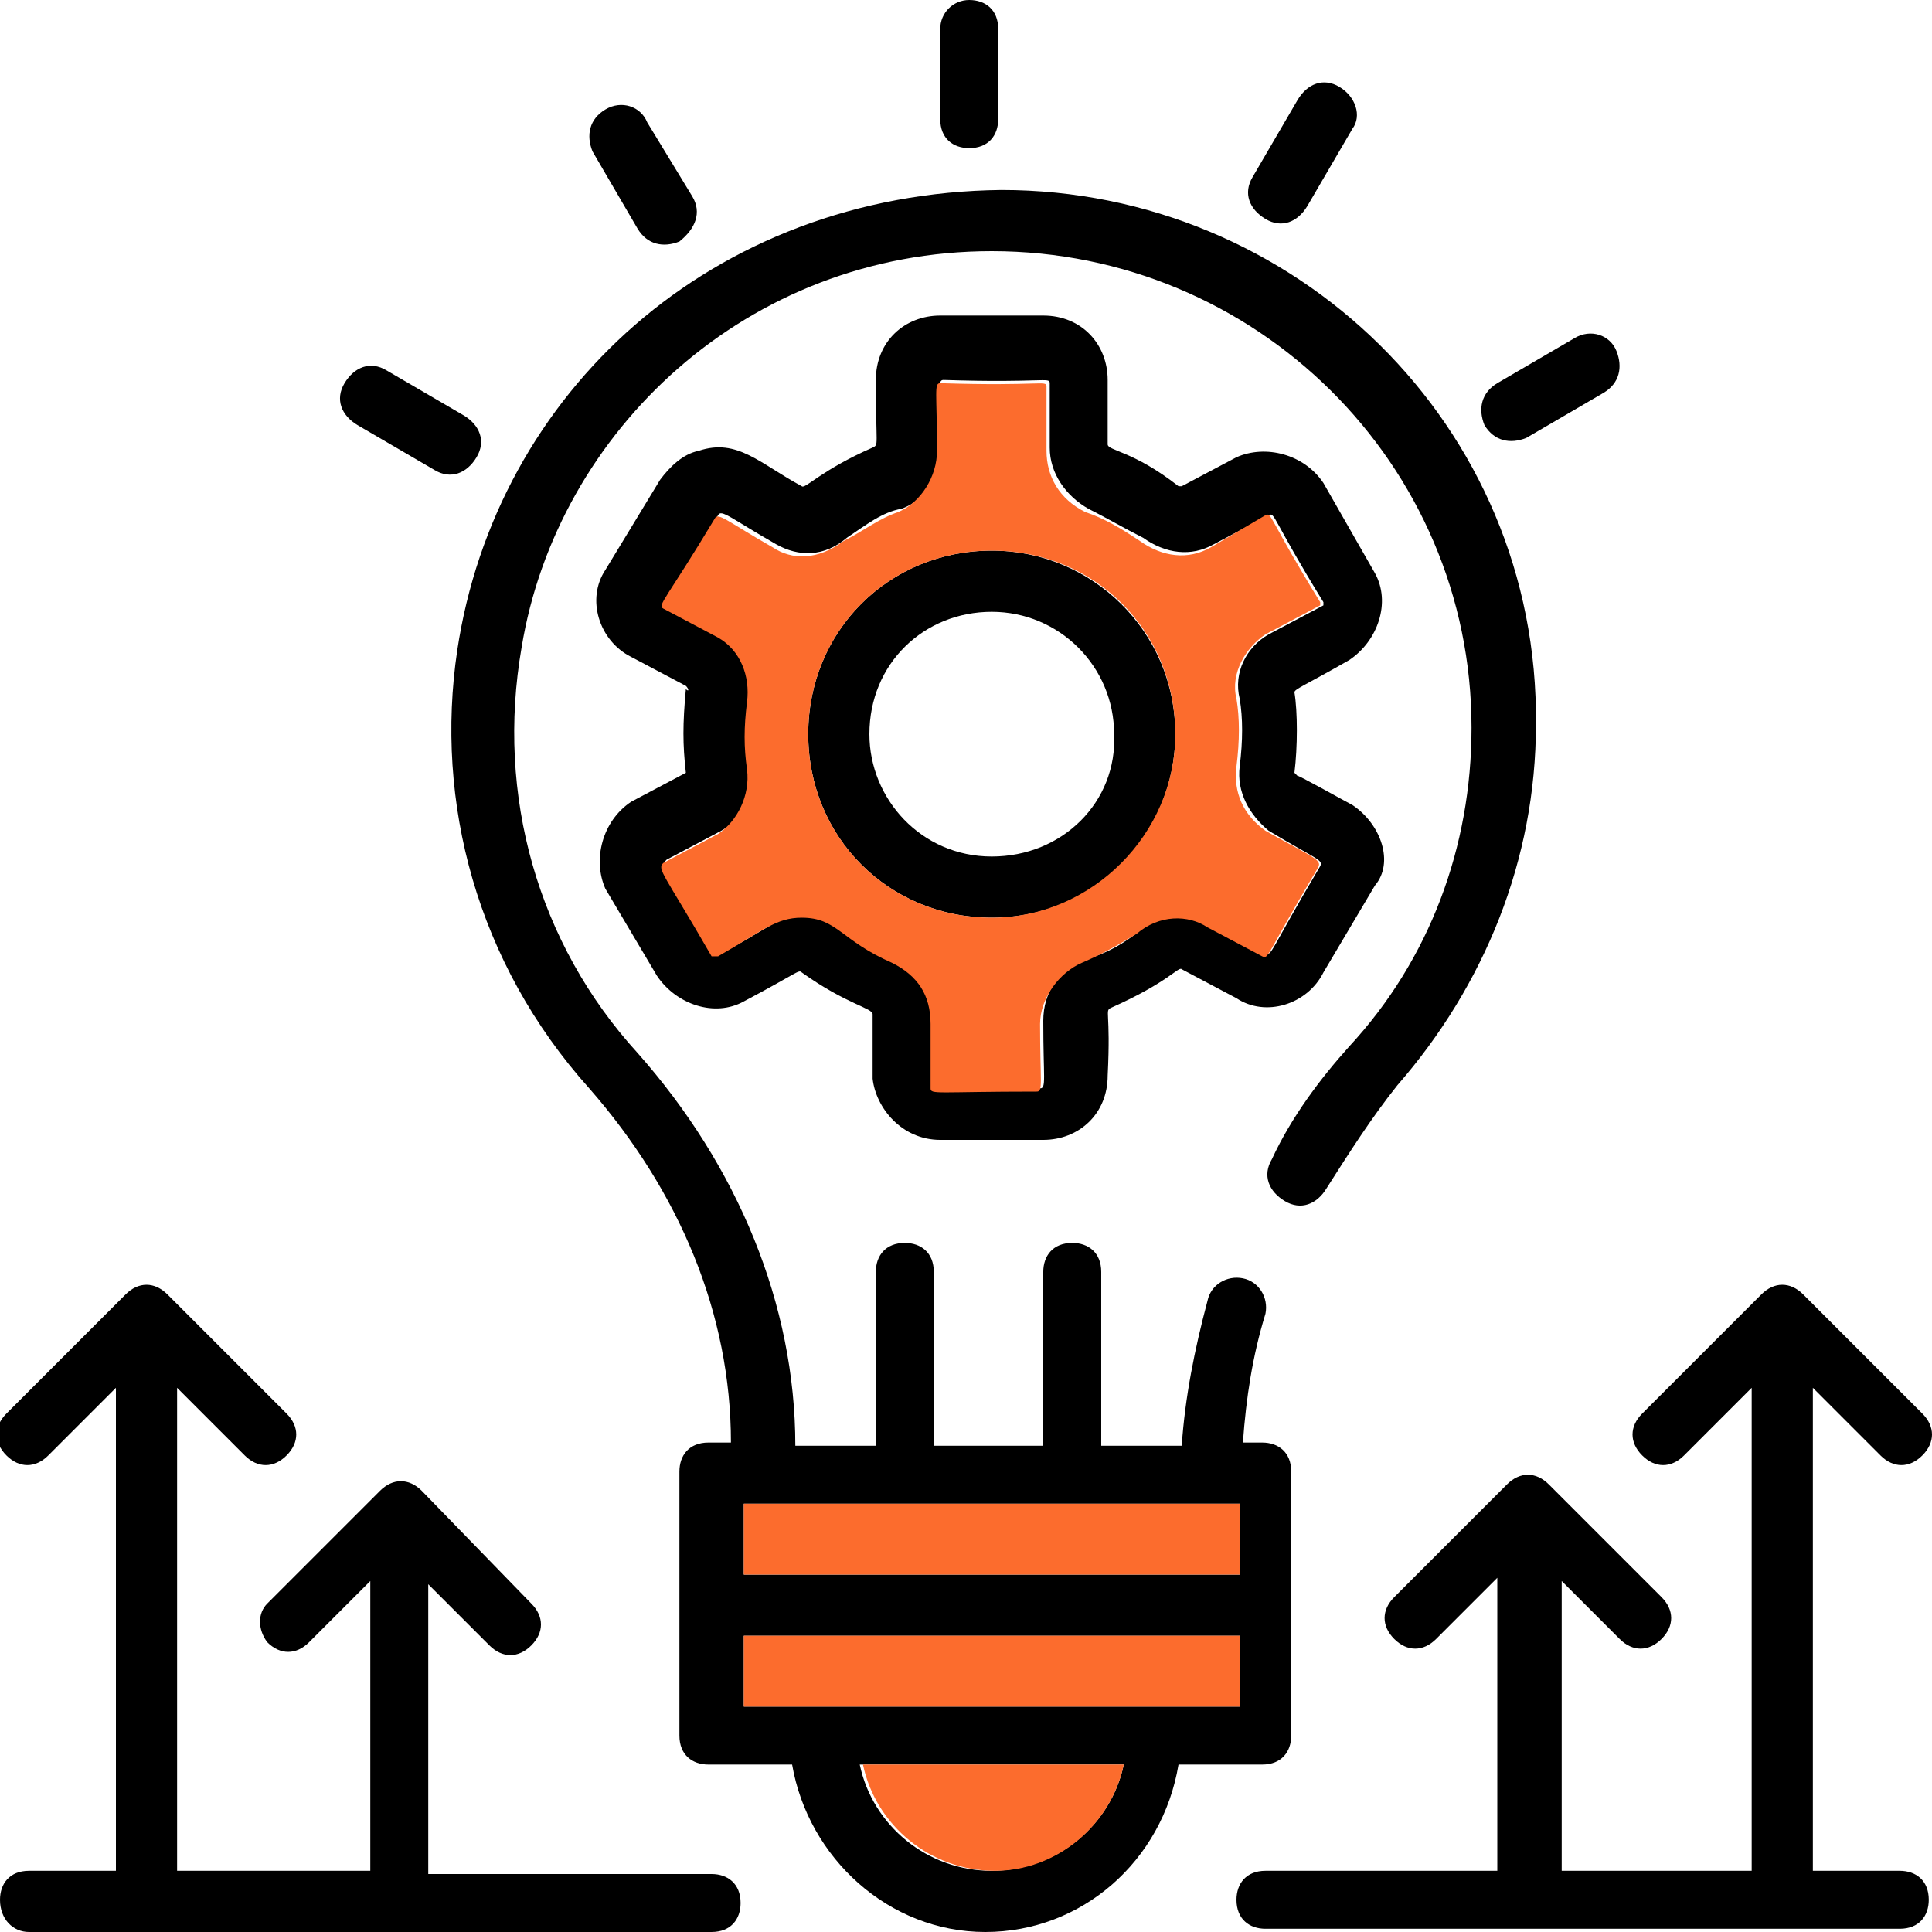
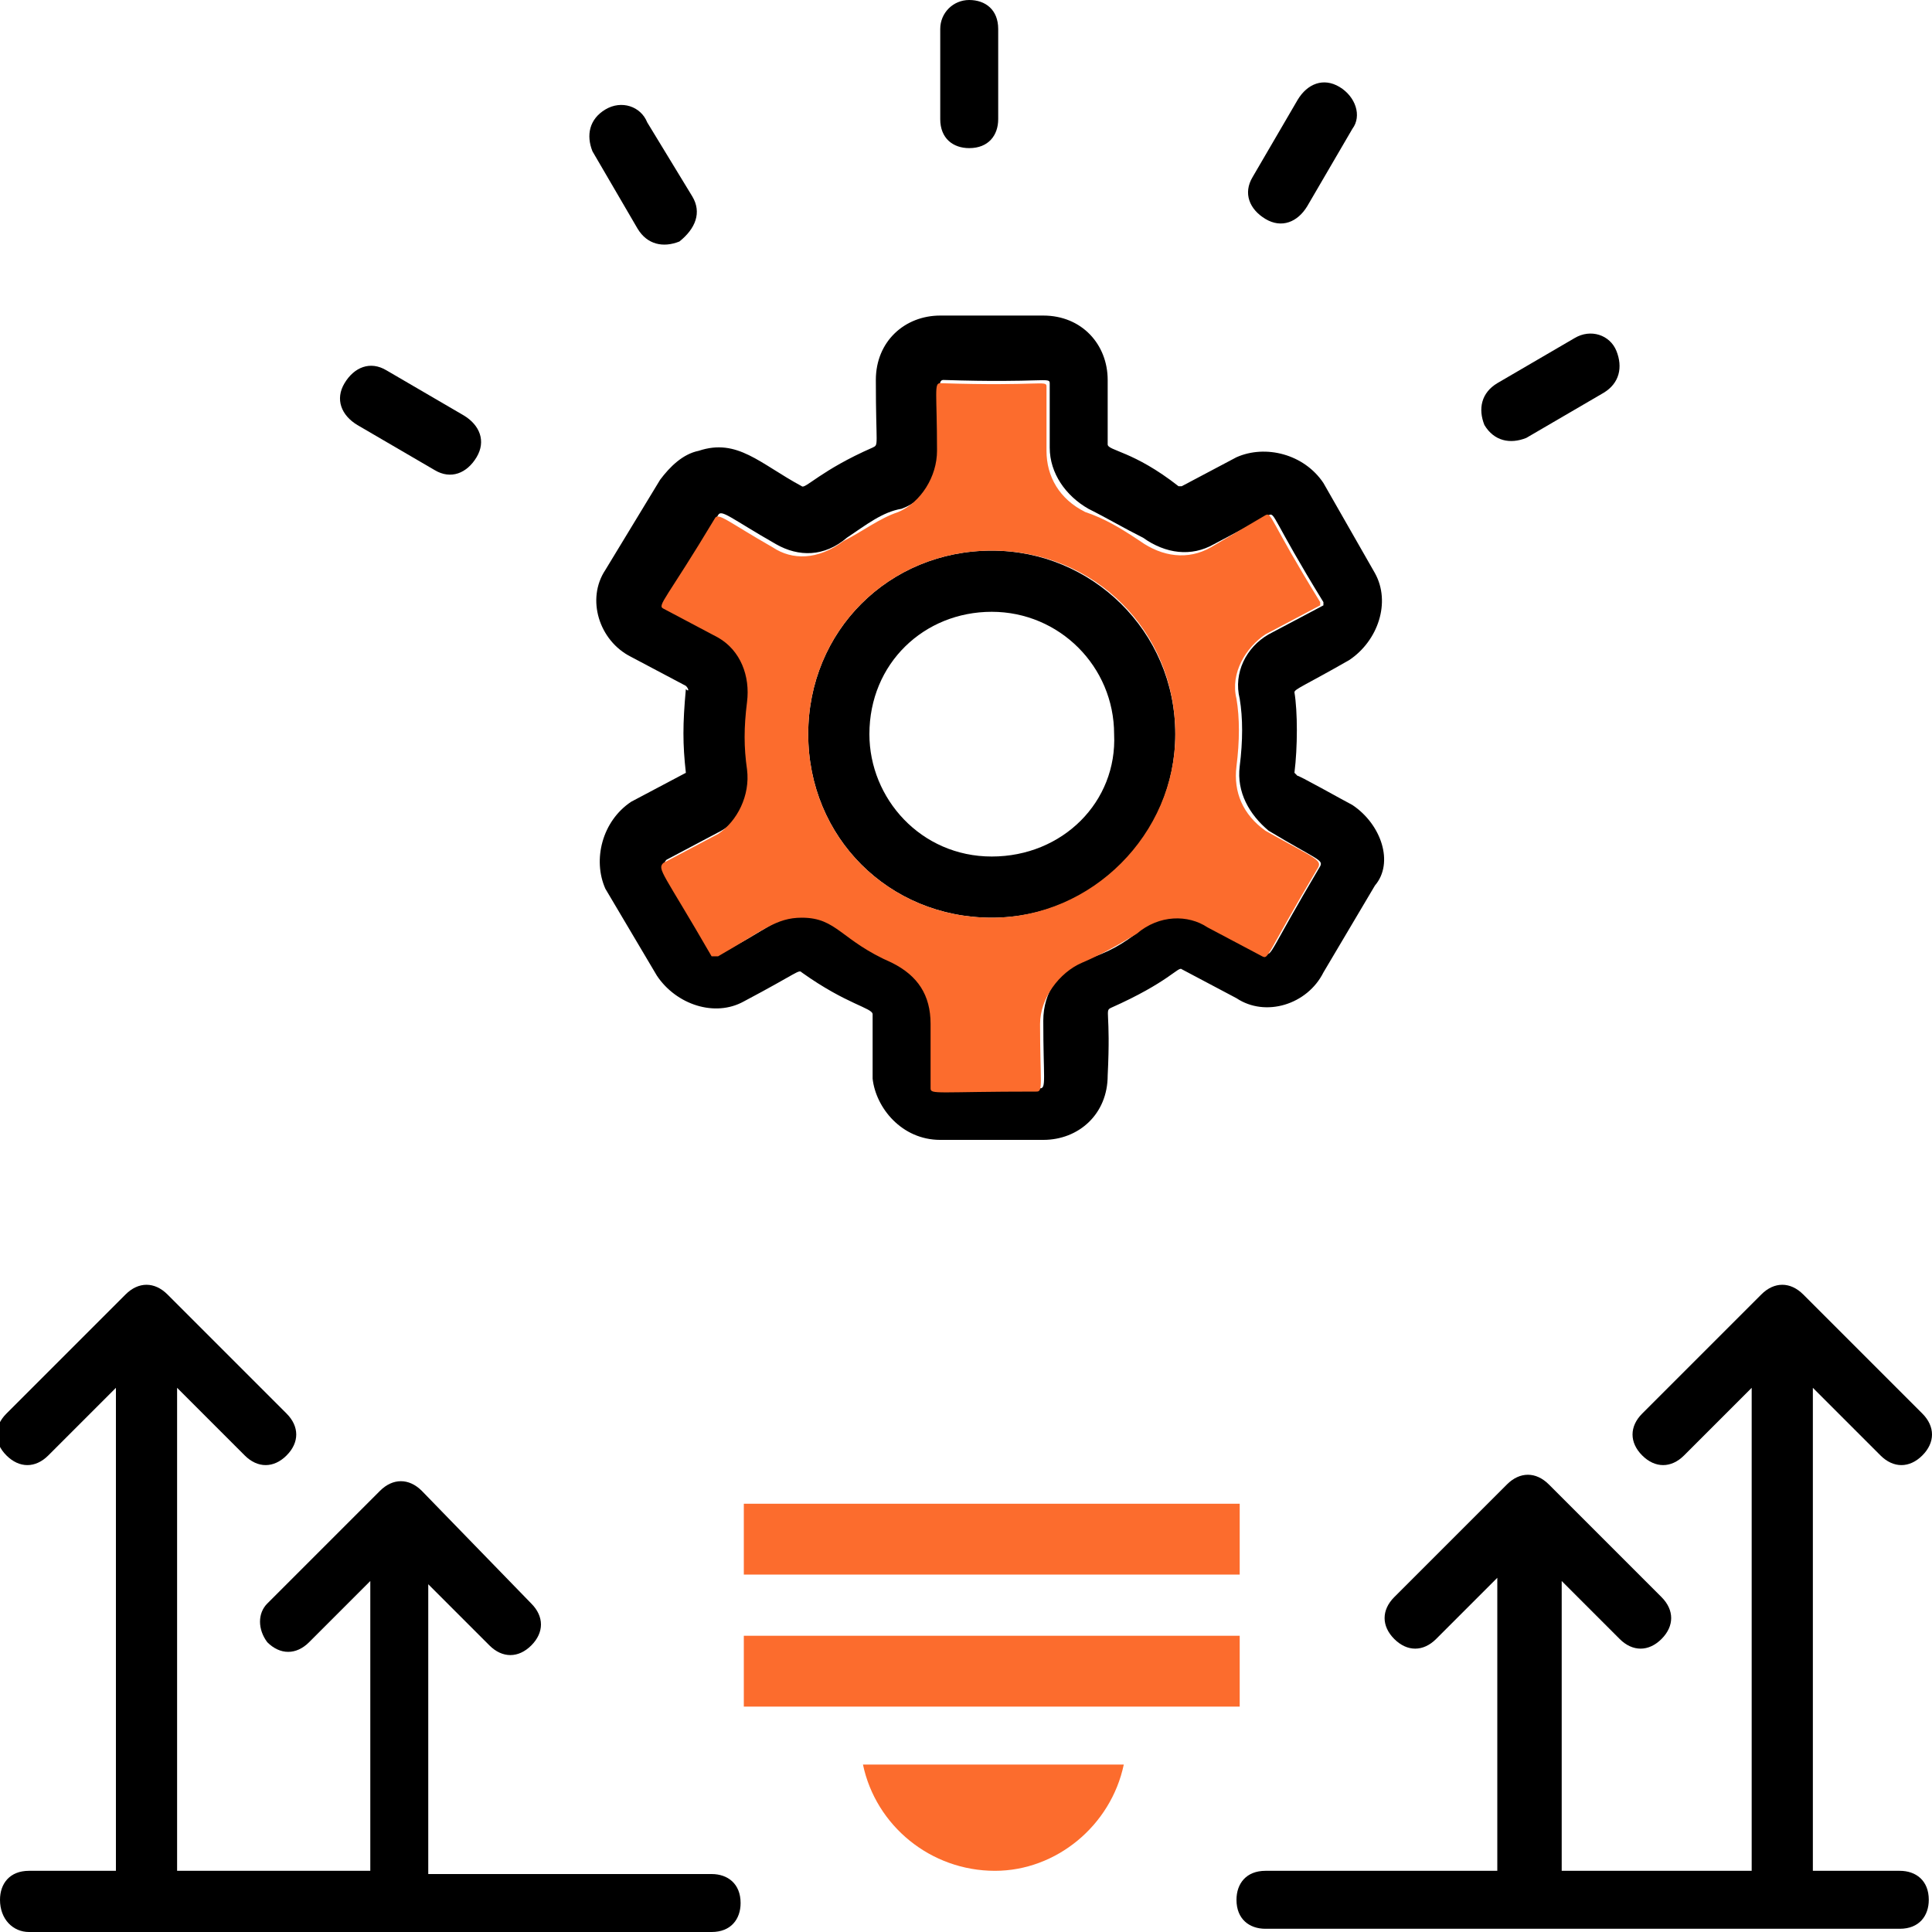
<svg xmlns="http://www.w3.org/2000/svg" id="Layer_1" x="0px" y="0px" width="60px" height="60px" viewBox="0 0 60 60" style="enable-background:new 0 0 60 60;" xml:space="preserve">
  <style type="text/css">	.st0{fill:#FC6C2D;}</style>
-   <path d="M31.1,5.9c-9,0.1-15.7,6.3-16.9,14.3c-0.7,4.7,0.6,9.7,4.1,13.6c2.8,3.2,4.4,7,4.4,11h-0.7c-0.6,0-0.9,0.4-0.9,0.9v8.2 c0,0.6,0.4,0.9,0.9,0.9h2.6c0.5,2.9,3,5.2,6,5.2s5.5-2.2,6-5.2h2.6c0.6,0,0.9-0.4,0.9-0.9v-8.2c0-0.6-0.4-0.9-0.9-0.9h-0.6 c0.1-1.4,0.3-2.7,0.7-4c0.1-0.5-0.2-1-0.7-1.1c-0.5-0.1-1,0.2-1.1,0.7c-0.4,1.5-0.7,3-0.8,4.5h-2.5v-5.4c0-0.6-0.4-0.9-0.9-0.9 c-0.6,0-0.9,0.4-0.9,0.9v5.4h-3.4v-5.4c0-0.6-0.4-0.9-0.9-0.9c-0.6,0-0.9,0.4-0.9,0.9v5.4h-2.5c0-4.4-1.8-8.7-4.9-12.2 c-3.1-3.4-4.4-8-3.6-12.6c1.1-6.7,7-12.3,14.6-12.3c8.2,0,14.9,6.6,14.9,14.8c0,3.7-1.3,7.2-3.8,9.9c-0.9,1-1.8,2.2-2.4,3.5 c-0.3,0.5-0.1,1,0.4,1.3c0.5,0.3,1,0.1,1.3-0.4c0.7-1.1,1.4-2.2,2.2-3.2c2.7-3.1,4.3-7,4.3-11.2C47.8,13.2,40.2,5.9,31.1,5.9z  M30.8,58.1c-2,0-3.7-1.4-4.1-3.3h8.2C34.5,56.7,32.8,58.1,30.8,58.1z M23.1,46.7h15.4v2.2H23.1V46.7z M23.1,50.8h15.4v2.2H23.1 V50.8z" />
  <path class="st0" d="M34.9,54.8c-0.4,1.9-2.1,3.3-4,3.3c-2,0-3.7-1.4-4.1-3.3H34.9z" />
  <rect x="23.1" y="50.8" class="st0" width="15.4" height="2.2" />
  <rect x="23.1" y="46.7" class="st0" width="15.4" height="2.2" />
  <path d="M30.8,17.1c-3.2,0-5.7,2.5-5.7,5.7c0,3.2,2.5,5.7,5.7,5.7s5.7-2.6,5.7-5.7C36.5,19.6,33.9,17.1,30.8,17.1z M30.8,26.6 c-2.2,0-3.8-1.8-3.8-3.8c0-2.2,1.7-3.8,3.8-3.8c2.1,0,3.8,1.7,3.8,3.8C34.7,24.9,33,26.6,30.8,26.6z" />
  <path d="M42,25c-0.2-0.1-1.8-1-1.7-0.9L40.2,24c0.1-0.8,0.1-1.9,0-2.5c0-0.1,0.3-0.2,1.7-1c0.9-0.6,1.3-1.8,0.8-2.7L41.1,15 c-0.6-0.9-1.8-1.2-2.7-0.8l-1.7,0.9h-0.1c-1.4-1.1-2.2-1.1-2.2-1.3v-2c0-1.1-0.8-2-2-2h-3.2c-1.1,0-2,0.8-2,2c0,2.1,0.1,2-0.1,2.1 c-1.6,0.7-2.1,1.3-2.2,1.2c-1.3-0.7-2-1.5-3.2-1.1c-0.5,0.1-0.9,0.5-1.2,0.9l-1.7,2.8c-0.6,0.9-0.2,2.2,0.8,2.7l1.7,0.9 c0.1,0.1,0.1,0.2,0,0.1c-0.1,1.1-0.1,1.7,0,2.6l-1.7,0.9c-0.9,0.6-1.2,1.8-0.8,2.7l1.6,2.7c0.6,0.9,1.8,1.3,2.7,0.8 c1.7-0.9,1.7-1,1.8-0.9c1.4,1,2.2,1.1,2.2,1.3v2c0.1,0.9,0.9,1.9,2.1,1.9h3.2c1.1,0,2-0.8,2-2c0.1-2-0.1-2,0.1-2.1 c1.8-0.8,2.1-1.3,2.2-1.2l1.7,0.9c0.9,0.6,2.2,0.2,2.7-0.8l1.6-2.7C43.3,26.8,42.9,25.6,42,25z M41,26.9c-1.6,2.7-1.5,2.8-1.7,2.7 l-1.7-0.9c-0.7-0.4-1.6-0.4-2.2,0.2c-0.5,0.4-1,0.7-1.7,0.9c-0.8,0.3-1.3,1-1.3,1.9c0,1.8,0.1,2.1-0.1,2.1c-3.1,0-3.3,0.1-3.3-0.1 v-2c0-0.8-0.5-1.5-1.2-1.9c-1.6-0.8-1.7-1.4-2.8-1.4c-0.8,0-1.2,0.5-2.6,1.2c0,0-0.1,0-0.2,0c-1.5-2.6-1.7-2.7-1.5-2.9l1.7-0.9 c0.7-0.4,1-1.1,0.9-2c-0.1-0.7-0.1-1.3,0-2.1s-0.3-1.6-0.9-2l-1.7-0.9c-0.2-0.1,0.1-0.3,1.6-2.8c0.1-0.2,0.4,0.1,1.8,0.9 c0.7,0.4,1.5,0.4,2.2-0.2c0.6-0.4,1.1-0.8,1.7-0.9c0.8-0.3,1.2-1,1.2-1.9c0-1.8-0.1-2.1,0.1-2.1c3.1,0.1,3.3-0.1,3.3,0.1v2 c0,0.8,0.5,1.5,1.2,1.9c0.6,0.3,1.1,0.6,1.7,0.9c0.7,0.5,1.5,0.6,2.2,0.2l1.7-0.9c0.2-0.1,0.1,0.1,1.7,2.7v0.1l-1.7,0.9 c-0.7,0.4-1.1,1.2-0.9,2c0.1,0.6,0.1,1.3,0,2.1c-0.1,0.8,0.3,1.5,0.9,2C40.9,26.7,41.1,26.7,41,26.9z" />
  <path class="st0" d="M39.3,25.8c-0.7-0.5-1-1.2-0.9-2c0.1-0.8,0.1-1.5,0-2.1c-0.2-0.8,0.3-1.6,0.9-2l1.7-0.9v-0.1 c-1.6-2.6-1.5-2.8-1.7-2.7L37.6,17c-0.7,0.4-1.5,0.3-2.2-0.2c-0.6-0.4-1.1-0.7-1.7-0.9c-0.8-0.4-1.2-1.1-1.2-1.9v-2 c0-0.2-0.2,0-3.3-0.1c-0.2,0-0.1,0.3-0.1,2.1c0,0.8-0.5,1.6-1.2,1.9c-0.6,0.2-1.1,0.6-1.7,0.9c-0.8,0.6-1.6,0.6-2.2,0.2 c-1.4-0.8-1.7-1.1-1.8-0.9c-1.5,2.5-1.8,2.7-1.6,2.8l1.7,0.9c0.7,0.4,1,1.2,0.9,2s-0.1,1.4,0,2.1c0.1,0.8-0.3,1.6-0.9,2l-1.7,0.9 c-0.2,0.2,0,0.3,1.5,2.9c0.1,0,0.2,0,0.2,0c1.4-0.8,1.8-1.2,2.6-1.2c1.1,0,1.2,0.7,2.8,1.4c0.8,0.4,1.2,1,1.2,1.9v2 c0,0.2,0.2,0.1,3.3,0.1c0.2,0,0.1-0.3,0.1-2.1c0-0.8,0.6-1.6,1.3-1.9c0.7-0.3,1.2-0.6,1.7-0.9c0.7-0.6,1.6-0.6,2.2-0.2l1.7,0.9 c0.2,0.1,0.1,0,1.7-2.7C41.1,26.7,40.9,26.7,39.3,25.8z M30.8,28.5c-3.2,0-5.7-2.5-5.7-5.7c0-3.2,2.5-5.7,5.7-5.7s5.7,2.5,5.7,5.7 C36.5,25.9,33.9,28.5,30.8,28.5z" />
  <path d="M29.2,0.9v2.8c0,0.6,0.4,0.9,0.9,0.9c0.6,0,0.9-0.4,0.9-0.9V0.9c0-0.6-0.4-0.9-0.9-0.9C29.6,0,29.2,0.4,29.2,0.9z" />
  <path d="M18.8,3.4c-0.5,0.3-0.6,0.8-0.4,1.3l1.4,2.4c0.3,0.5,0.8,0.6,1.3,0.4c0.5-0.4,0.7-0.9,0.4-1.4l-1.4-2.3 C19.9,3.3,19.3,3.1,18.8,3.4z" />
  <path d="M13.5,14.6c0.5,0.3,1,0.1,1.3-0.4c0.3-0.5,0.1-1-0.4-1.3L12,11.5c-0.5-0.3-1-0.1-1.3,0.4s-0.1,1,0.4,1.3L13.5,14.6z" />
  <path d="M48.9,10.5l-2.4,1.4c-0.5,0.3-0.6,0.8-0.4,1.3c0.3,0.5,0.8,0.6,1.3,0.4l2.4-1.4c0.5-0.3,0.6-0.8,0.4-1.3 C50,10.4,49.4,10.2,48.9,10.5z" />
  <path d="M41.6,2.7c-0.5-0.3-1-0.1-1.3,0.4l-1.4,2.4c-0.3,0.5-0.1,1,0.4,1.3c0.5,0.3,1,0.1,1.3-0.4L42,4C42.3,3.6,42.1,3,41.6,2.7z" />
  <path d="M50.3,50.9c0.4,0.4,0.9,0.4,1.3,0c0.4-0.4,0.4-0.9,0-1.3l-3.5-3.5c-0.4-0.4-0.9-0.4-1.3,0l-3.5,3.5c-0.4,0.4-0.4,0.9,0,1.3 c0.4,0.4,0.9,0.4,1.3,0l1.9-1.9v9.1h-7.2c-0.6,0-0.9,0.4-0.9,0.9c0,0.6,0.4,0.9,0.9,0.9h19.7c0.6,0,0.9-0.4,0.9-0.9 c0-0.6-0.4-0.9-0.9-0.9h-2.7v-15l2.1,2.1c0.4,0.4,0.9,0.4,1.3,0c0.4-0.4,0.4-0.9,0-1.3l-3.7-3.7c-0.4-0.4-0.9-0.4-1.3,0l-3.7,3.7 c-0.4,0.4-0.4,0.9,0,1.3c0.4,0.4,0.9,0.4,1.3,0l2.1-2.1v15h-5.9v-9L50.3,50.9z" />
  <path d="M0.9,58.1c-0.6,0-0.9,0.4-0.9,0.9C0,59.6,0.4,60,0.9,60h21.2c0.6,0,0.9-0.4,0.9-0.9c0-0.6-0.4-0.9-0.9-0.9h-8.8v-9l1.9,1.9 c0.4,0.4,0.9,0.4,1.3,0c0.4-0.4,0.4-0.9,0-1.3l-3.4-3.5c-0.4-0.4-0.9-0.4-1.3,0l-3.5,3.5C8,50.1,8,50.6,8.3,51 c0.4,0.4,0.9,0.4,1.3,0l1.9-1.9v9h-6v-15l2.1,2.1c0.4,0.4,0.9,0.4,1.3,0c0.4-0.4,0.4-0.9,0-1.3l-3.7-3.7c-0.4-0.4-0.9-0.4-1.3,0 l-3.7,3.7c-0.4,0.4-0.4,0.9,0,1.3c0.4,0.4,0.9,0.4,1.3,0l2.1-2.1v15H0.9z" />
</svg>